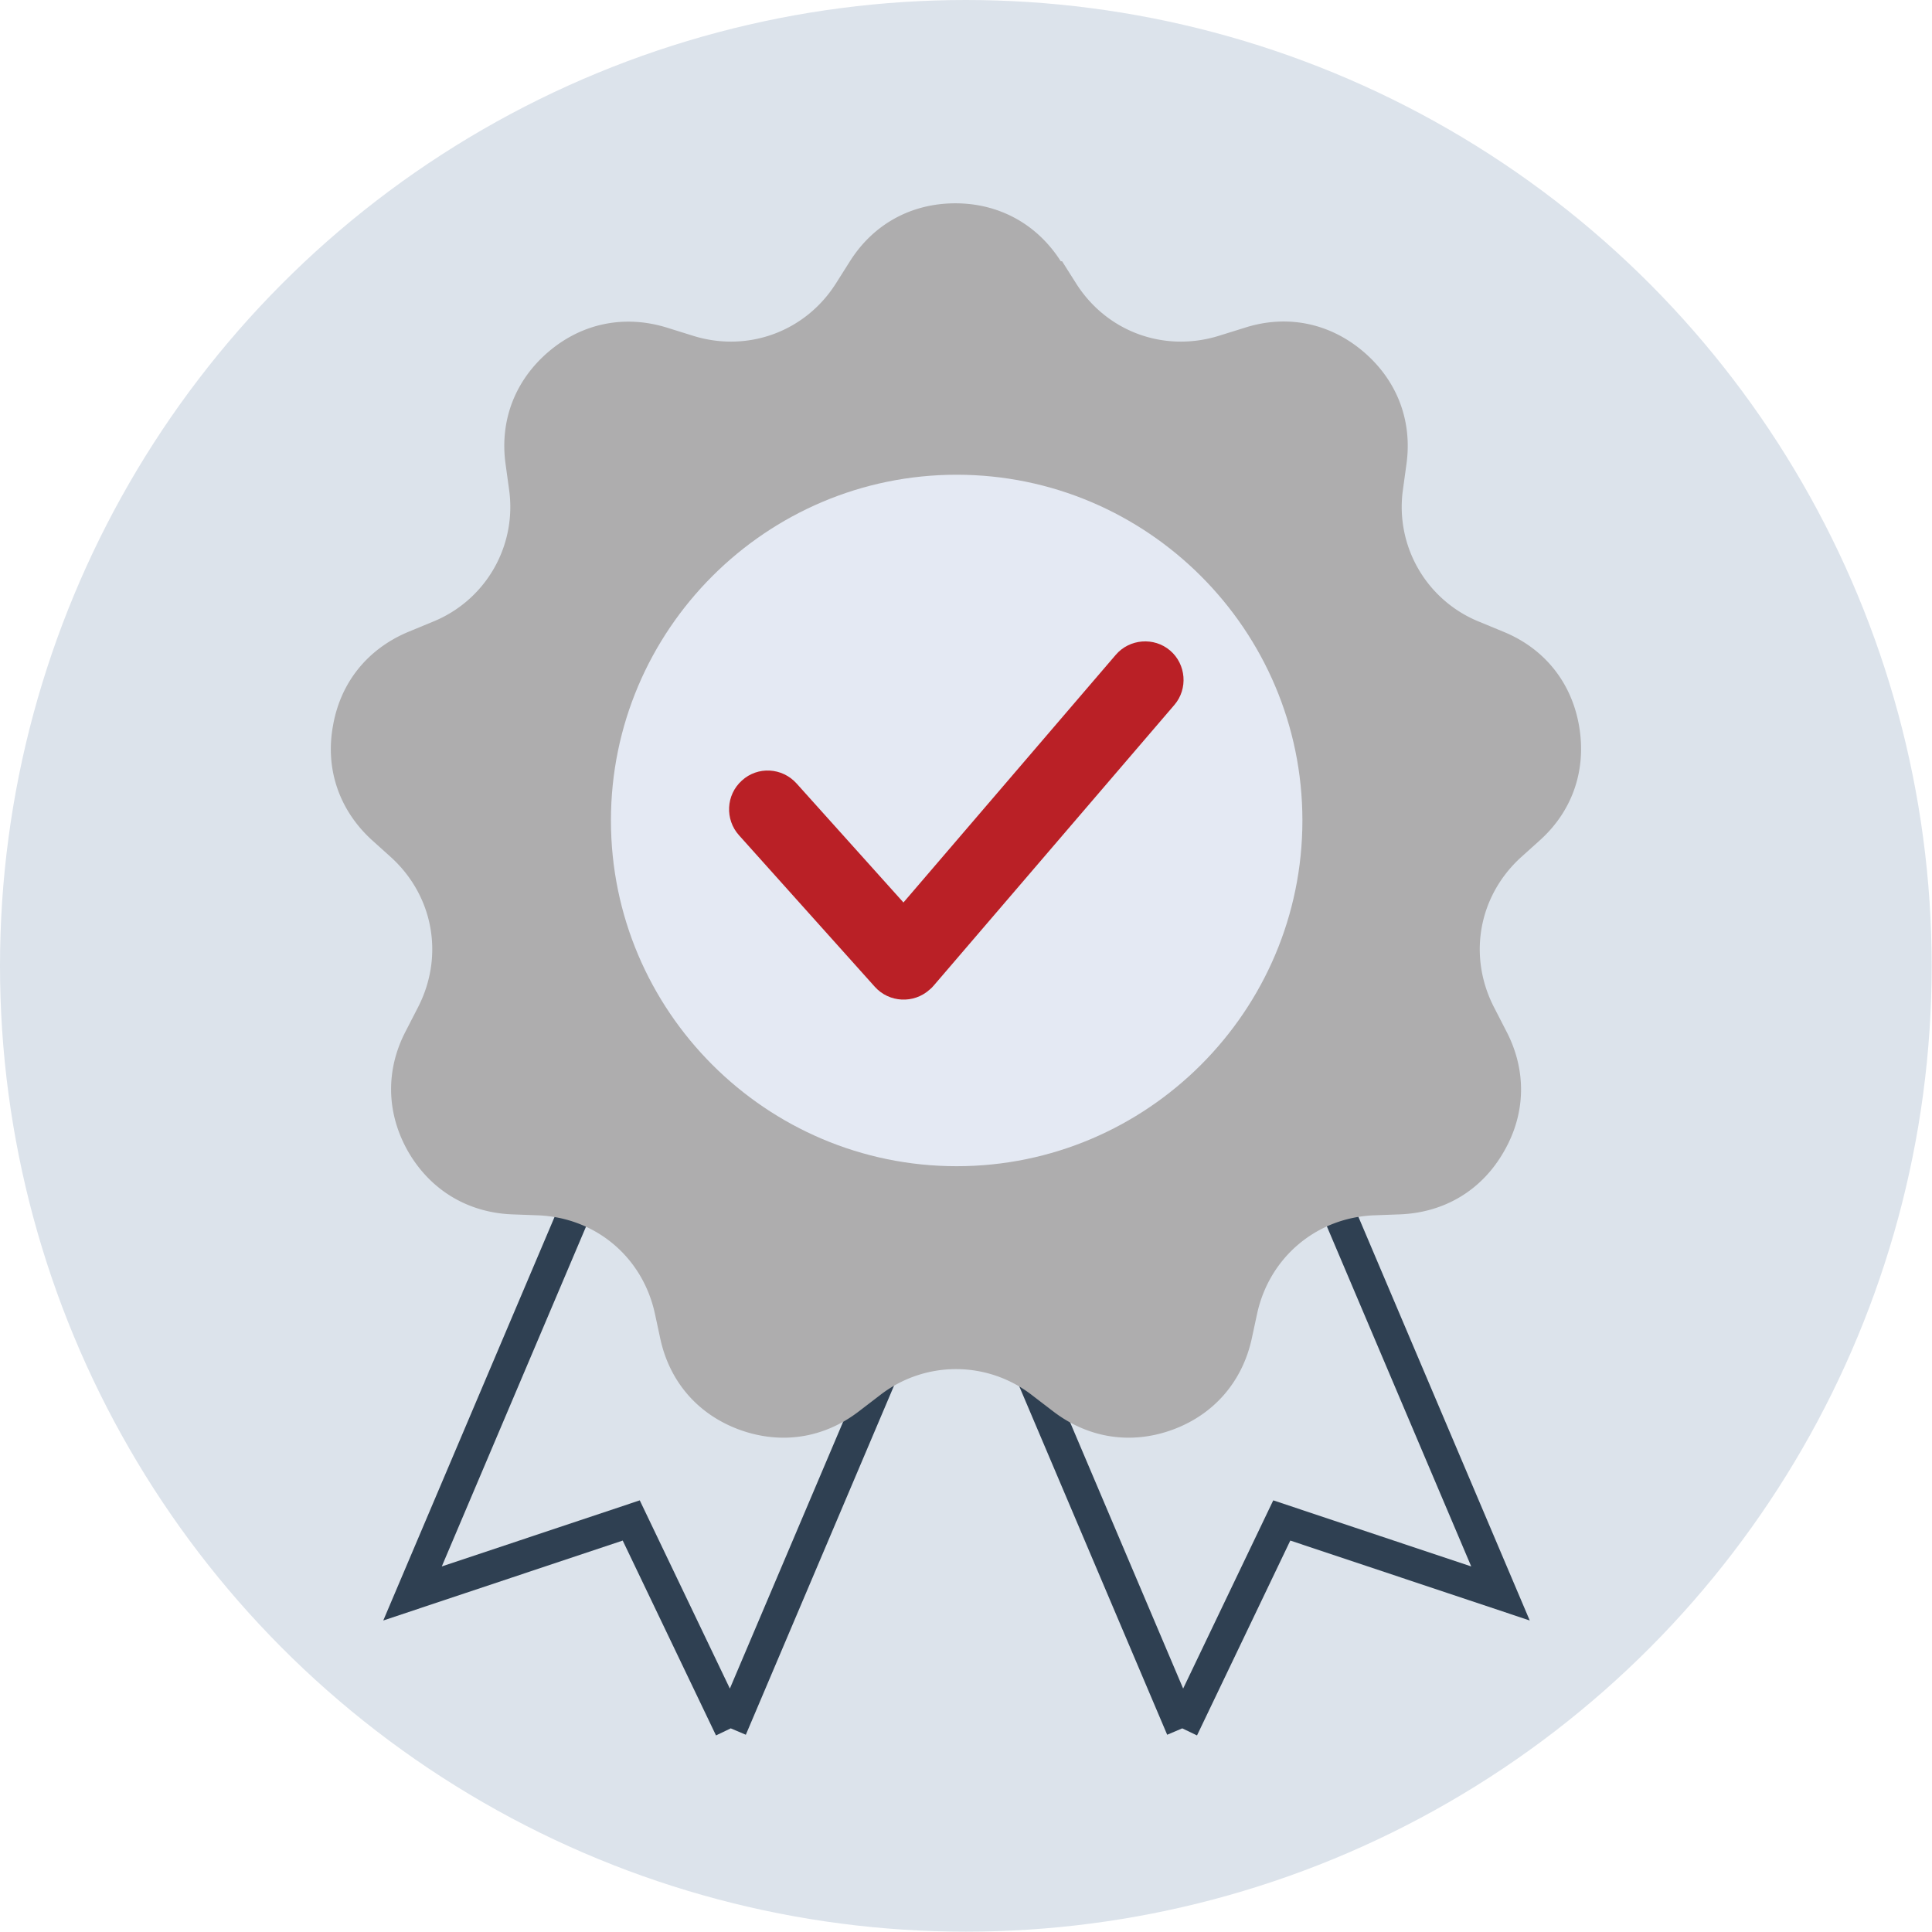
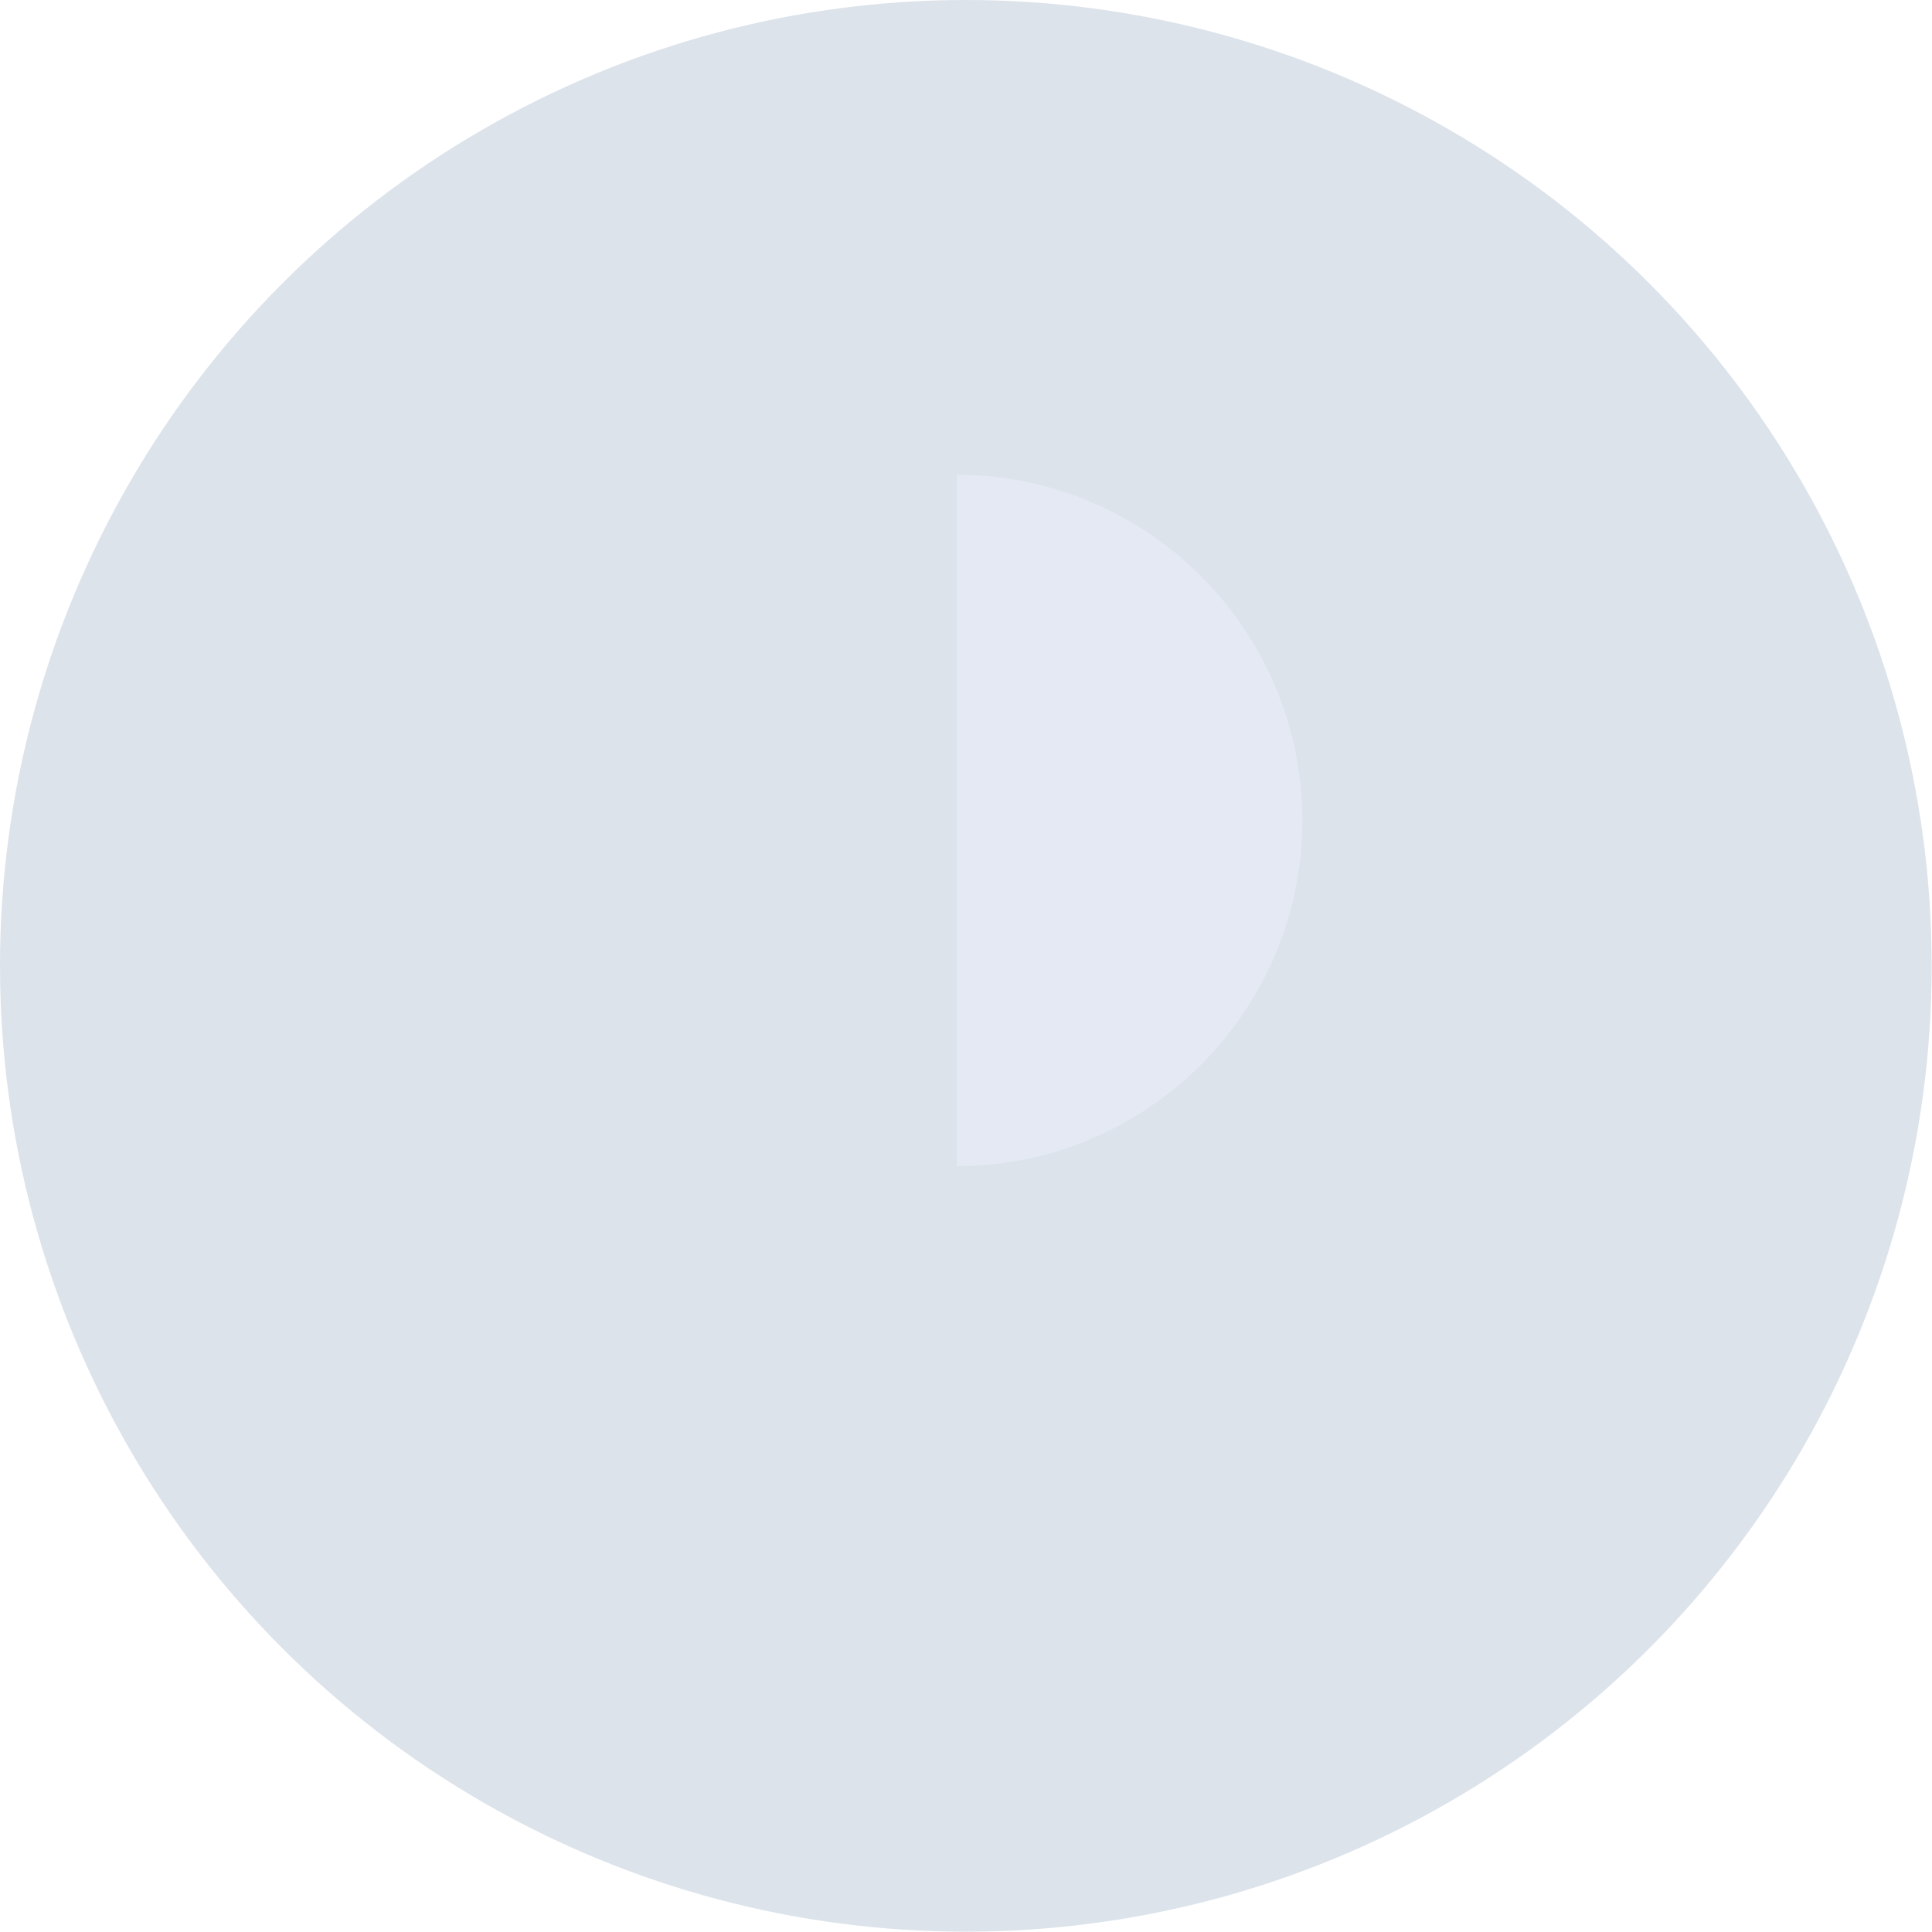
<svg xmlns="http://www.w3.org/2000/svg" viewBox="0 0 59.01 59.01">
  <circle cx="29.5" cy="29.5" r="29.5" fill="#dce3eb" />
-   <path fill="none" stroke="#2f4052" stroke-miterlimit="10" d="m36.11 52.79 3.04-6.35 6.68 2.23-6.63-15.62-8.97 5.89 5.88 13.85m-13.79 0-3.04-6.35-6.68 2.23 6.63-15.62 8.97 5.89-5.88 13.85" />
-   <path fill="#aeadae" fill-rule="evenodd" d="m32.44 7.98.43.68c.94 1.48 2.7 2.12 4.38 1.59l.77-.24c1.28-.41 2.58-.15 3.61.72s1.51 2.1 1.33 3.43l-.11.8a3.78 3.78 0 0 0 2.33 4.03l.75.31c1.24.51 2.07 1.54 2.3 2.87s-.19 2.58-1.18 3.48l-.6.54c-1.3 1.19-1.62 3.03-.81 4.59l.37.72c.62 1.19.6 2.51-.08 3.68-.67 1.17-1.8 1.85-3.15 1.91l-.81.03c-1.76.07-3.19 1.28-3.57 2.99l-.17.79c-.29 1.31-1.16 2.31-2.42 2.77s-2.57.26-3.64-.56l-.64-.49a3.784 3.784 0 0 0-4.66 0l-.64.49c-1.07.82-2.37 1.02-3.64.56-1.26-.46-2.13-1.45-2.42-2.77l-.17-.79c-.38-1.72-1.81-2.92-3.57-2.99l-.81-.03c-1.34-.06-2.47-.74-3.15-1.91-.67-1.17-.7-2.49-.08-3.68l.37-.72c.81-1.56.49-3.4-.81-4.59l-.6-.54c-.99-.91-1.42-2.16-1.18-3.48.23-1.33 1.06-2.35 2.3-2.87l.75-.31a3.78 3.78 0 0 0 2.33-4.03l-.11-.8c-.18-1.33.3-2.56 1.33-3.43s2.33-1.12 3.61-.72l.77.24c1.67.53 3.44-.11 4.38-1.59l.43-.68c.72-1.14 1.88-1.77 3.22-1.77s2.5.64 3.22 1.77Z" />
-   <path fill="#e4e9f3" fill-rule="evenodd" d="M29.22 35.62c5.82 0 10.56-4.74 10.56-10.56S35.04 14.5 29.22 14.5s-10.56 4.74-10.56 10.56 4.74 10.56 10.56 10.56" />
-   <path fill="#ba2026" fill-rule="evenodd" d="M27.59 27.57 34.08 20c.42-.49 1.17-.55 1.66-.13s.55 1.17.13 1.66l-7.34 8.56c-.04.05-.09.1-.14.14-.48.43-1.23.4-1.67-.09l-4.15-4.63c-.43-.48-.4-1.23.09-1.67.48-.44 1.23-.4 1.67.09l3.26 3.63Z" />
+   <path fill="#e4e9f3" fill-rule="evenodd" d="M29.22 35.62c5.82 0 10.56-4.74 10.56-10.56S35.04 14.5 29.22 14.5" />
</svg>